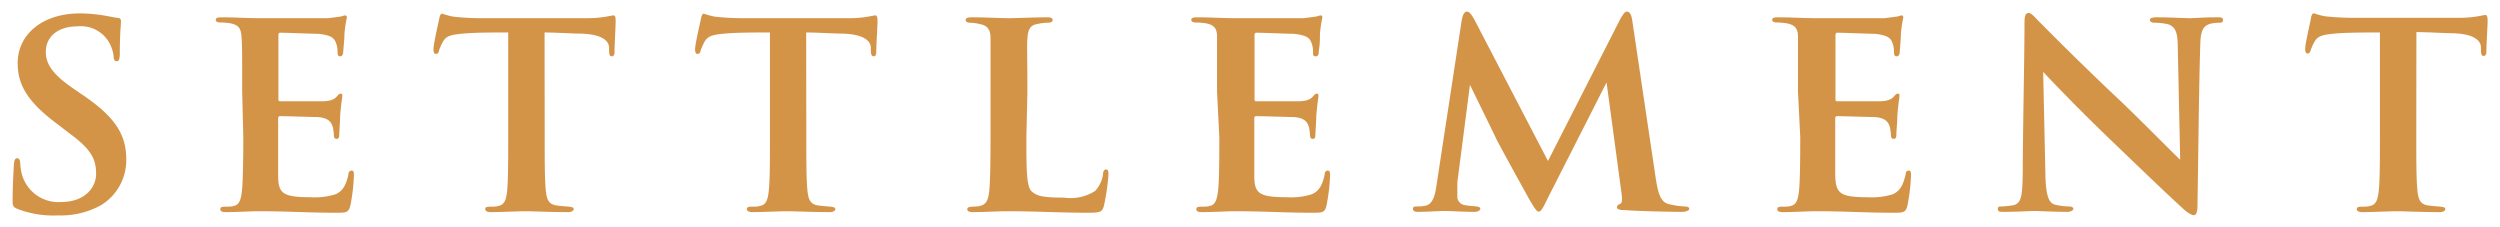
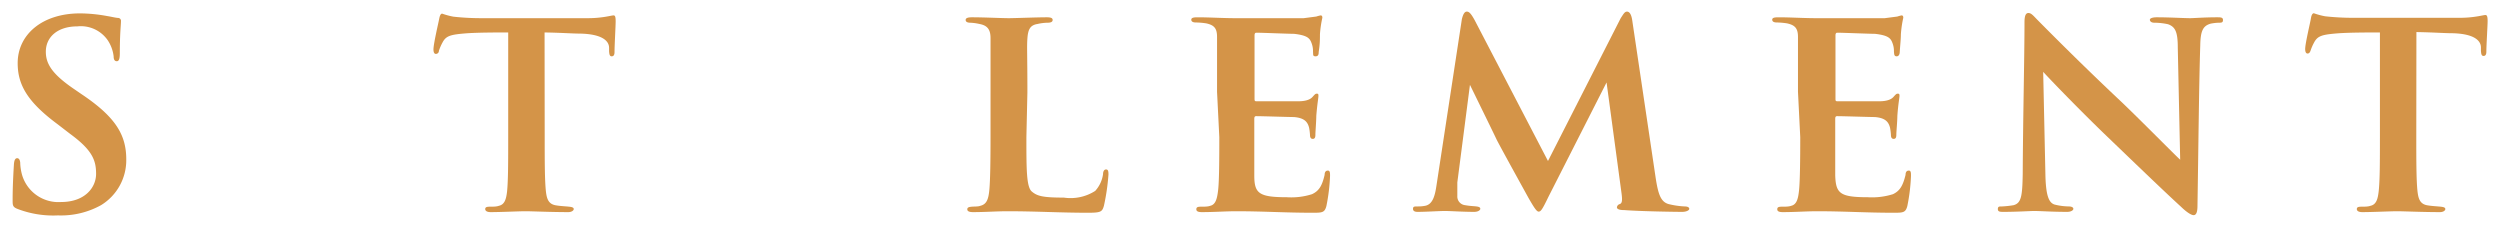
<svg xmlns="http://www.w3.org/2000/svg" width="198" height="18" viewBox="0 0 198 18">
  <g>
    <g>
      <path d="M1.37,16.54C1,16.39,1,16.25,1,15.84c0-1.22.08-2.42.1-2.78s.1-.53.26-.53.22.17.24.33a4,4,0,0,0,.15,1A3,3,0,0,0,4.83,16c1.92,0,2.78-1.17,2.78-2.23s-.28-1.87-2.06-3.17l-1-.77C2.16,8.06,1.4,6.7,1.4,5c0-2.26,1.94-3.94,4.94-3.94a12.2,12.2,0,0,1,2.14.21c.33.05.62.13.86.15a.23.23,0,0,1,.24.26c0,.34-.09.92-.09,2.55,0,.45-.08.62-.24.62S9,4.73,9,4.46a2.91,2.91,0,0,0-.48-1.29,2.59,2.59,0,0,0-2.4-1.08c-1.58,0-2.49.86-2.49,2C3.63,5,4.06,5.81,5.79,7l.67.46C9.15,9.26,10,10.68,10,12.62A4.17,4.17,0,0,1,8,16.25a6.54,6.54,0,0,1-3.41.81A7.89,7.89,0,0,1,1.37,16.54Z" style="fill: #d49448" />
-       <path d="M19.18,7.27c0-3.12,0-3.67-.05-4.34s-.21-.94-.86-1.08a5.84,5.84,0,0,0-.82-.07c-.24,0-.36-.08-.36-.22s.15-.19.48-.19c1,0,2,.07,3,.07.65,0,5,0,5.42,0l1-.13a2.9,2.9,0,0,1,.34-.09c.12,0,.14.09.14.19a8.77,8.77,0,0,0-.19,1.3c0,.38-.05.79-.1,1.41,0,.12-.05.34-.24.34s-.19-.12-.21-.38a1.74,1.74,0,0,0-.12-.68c-.15-.38-.34-.6-1.37-.72-.41,0-2.57-.09-3.05-.09-.1,0-.14.07-.14.21v5c0,.15,0,.22.14.22.5,0,2.81,0,3.34,0s.91-.12,1.1-.33.24-.27.34-.27.14,0,.14.17-.1.6-.17,1.59c0,.4-.07,1.27-.07,1.44s0,.38-.21.38-.22-.22-.22-.34a4.35,4.35,0,0,0-.07-.55c-.12-.45-.36-.77-1.2-.84-.43,0-2.45-.07-3-.07-.12,0-.14.1-.14.22V10.9c0,.69,0,2.37,0,3,0,1.41.36,1.72,2.56,1.72a5.47,5.47,0,0,0,2-.24c.55-.26.8-.67,1-1.53,0-.22.1-.34.27-.34s.17.19.17.41a14.6,14.6,0,0,1-.29,2.4c-.15.53-.34.53-1.13.53-2.09,0-3.89-.12-6-.12-.86,0-1.72.07-2.73.07-.29,0-.43-.07-.43-.22s.07-.21.36-.21.55,0,.74-.07c.43-.1.55-.56.62-1.28s.1-2.4.1-4.15Z" style="fill: #d49448" />
      <path d="M43.14,10.87c0,1.83,0,3.43.1,4.32.07.55.19,1,.84,1.08.28.05.72.07,1,.1s.36.09.36.19-.15.24-.43.24c-1.4,0-2.86-.07-3.39-.07s-1.94.07-2.76.07c-.29,0-.43-.1-.43-.24s.1-.19.36-.19.53,0,.72-.07c.46-.1.58-.53.65-1.13.09-.87.09-2.4.09-4.3V2.57c-.79,0-2.37,0-3.33.07-1.23.1-1.59.19-1.87.72a3.77,3.77,0,0,0-.29.67c0,.15-.12.24-.24.24s-.19-.12-.19-.36c0-.43.4-2.13.45-2.4s.12-.43.24-.43a5.7,5.7,0,0,0,.89.24,20.06,20.06,0,0,0,2.16.12h8.5A8.56,8.56,0,0,0,48,1.32c.31-.05.48-.1.6-.1s.16.12.16.48-.09,1.9-.09,2.43c0,.21-.07.33-.22.33s-.19-.12-.21-.4c0-.08,0-.17,0-.27,0-.55-.55-1.1-2.33-1.13-.57,0-1.46-.07-2.78-.09Z" style="fill: #d49448" />
-       <path d="M63.86,10.87c0,1.83,0,3.43.1,4.32.07.55.19,1,.84,1.08.29.05.72.07,1,.1s.36.09.36.19-.14.24-.43.24c-1.39,0-2.86-.07-3.38-.07s-2,.07-2.76.07c-.29,0-.44-.1-.44-.24s.1-.19.36-.19.53,0,.72-.07c.46-.1.58-.53.65-1.13.1-.87.1-2.4.1-4.3V2.57c-.79,0-2.38,0-3.34.07-1.22.1-1.58.19-1.87.72a6.17,6.17,0,0,0-.29.67c0,.15-.12.24-.24.24s-.19-.12-.19-.36c0-.43.41-2.13.46-2.4s.12-.43.23-.43a5.7,5.7,0,0,0,.89.24,20.06,20.06,0,0,0,2.16.12h8.5a8.45,8.45,0,0,0,1.44-.12c.31-.05.48-.1.6-.1s.17.12.17.48-.1,1.9-.1,2.43c0,.21-.07.33-.21.33s-.2-.12-.22-.4c0-.08,0-.17,0-.27,0-.55-.56-1.1-2.33-1.13-.58,0-1.47-.07-2.79-.09Z" style="fill: #d49448" />
      <path d="M81.29,10.87c0,2.52,0,3.94.43,4.3s.86.48,2.54.48a3.61,3.61,0,0,0,2.48-.53,2.47,2.47,0,0,0,.62-1.32c0-.19.07-.38.24-.38s.19.16.19.4a16.78,16.78,0,0,1-.36,2.48c-.14.48-.24.55-1.29.55-2.14,0-4.09-.12-6.34-.12-.87,0-1.75.07-2.74.07-.29,0-.45-.07-.45-.22s.12-.19.36-.21.5,0,.67-.07c.5-.12.65-.51.72-1.3s.09-2.38.09-4.13V7.27c0-3.12,0-3.6,0-4.25s-.22-1-.87-1.12a4,4,0,0,0-.72-.1c-.24,0-.38-.07-.38-.22s.17-.21.5-.21c1,0,2.31.07,2.93.07.46,0,2.18-.07,3-.07.34,0,.46.07.46.21s-.12.22-.41.22a3.72,3.72,0,0,0-.79.1c-.58.09-.75.43-.8,1.15s0,1.1,0,4.27Z" style="fill: #d49448" />
      <path d="M96.39,7.27c0-3.12,0-3.67,0-4.34s-.21-.94-.86-1.08a5.84,5.84,0,0,0-.82-.07c-.24,0-.36-.08-.36-.22s.15-.19.48-.19c1,0,2,.07,3,.07.65,0,5,0,5.42,0l1-.13a2.9,2.9,0,0,1,.34-.09c.12,0,.14.09.14.19a8.77,8.77,0,0,0-.19,1.3c0,.38,0,.79-.1,1.41,0,.12,0,.34-.24.34s-.19-.12-.21-.38a1.74,1.74,0,0,0-.12-.68c-.14-.38-.34-.6-1.37-.72-.41,0-2.57-.09-3-.09-.09,0-.14.07-.14.21v5c0,.15,0,.22.14.22.51,0,2.81,0,3.34,0s.91-.12,1.1-.33.24-.27.34-.27.14,0,.14.17-.09.6-.17,1.59c0,.4-.07,1.27-.07,1.44s0,.38-.21.38-.22-.22-.22-.34a4.35,4.35,0,0,0-.07-.55c-.12-.45-.36-.77-1.2-.84-.43,0-2.45-.07-3-.07-.12,0-.14.1-.14.22V10.9c0,.69,0,2.37,0,3,0,1.41.36,1.72,2.57,1.72a5.42,5.42,0,0,0,2-.24c.56-.26.8-.67,1-1.53,0-.22.09-.34.26-.34s.17.19.17.41a14.6,14.6,0,0,1-.29,2.4c-.14.53-.34.53-1.13.53-2.09,0-3.89-.12-6-.12-.87,0-1.73.07-2.74.07-.29,0-.43-.07-.43-.22s.07-.21.36-.21.55,0,.74-.07c.43-.1.55-.56.63-1.28s.09-2.4.09-4.15Z" style="fill: #d49448" />
      <path d="M131.14,14.16c.2,1.27.41,1.82,1,2a6.57,6.57,0,0,0,1.29.19c.22,0,.36.07.36.19s-.24.24-.55.24c-.77,0-3.45-.05-4.58-.14-.46,0-.6-.1-.6-.22a.3.3,0,0,1,.24-.26c.16-.08.21-.24.12-.89l-1.18-8.74-4.61,9.07c-.48,1-.6,1.16-.77,1.16s-.4-.39-.79-1.06c-.55-1-2.16-3.91-2.52-4.61-.21-.45-1.46-3-2.13-4.37l-1,7.73c0,.48,0,.77,0,1.08a.69.69,0,0,0,.62.72c.38.07.65.07.89.1s.31.09.31.19-.17.24-.48.24c-.91,0-1.87-.07-2.33-.07s-1.46.07-2.16.07c-.19,0-.36-.05-.36-.24s.12-.19.34-.19.33,0,.62-.05c.63-.12.79-.86.91-1.68l2-13.1c.1-.41.22-.6.39-.6s.31.11.62.67l5.81,11.16,5.76-11.31c.22-.33.31-.52.5-.52s.34.21.41.67Z" style="fill: #d49448" />
      <path d="M142.4,7.27c0-3.12,0-3.67,0-4.34s-.22-.94-.87-1.08a5.82,5.82,0,0,0-.81-.07c-.24,0-.36-.08-.36-.22s.14-.19.48-.19c1,0,2,.07,3,.07.65,0,5,0,5.43,0l1-.13a2.77,2.77,0,0,1,.33-.09c.12,0,.14.09.14.19a8.77,8.77,0,0,0-.19,1.3c0,.38-.05.79-.09,1.41,0,.12-.05.34-.24.34s-.2-.12-.22-.38a1.74,1.74,0,0,0-.12-.68c-.14-.38-.34-.6-1.37-.72-.41,0-2.57-.09-3-.09-.09,0-.14.07-.14.21v5c0,.15,0,.22.14.22.51,0,2.81,0,3.34,0s.91-.12,1.1-.33.24-.27.34-.27.15,0,.15.17-.1.6-.17,1.59c0,.4-.08,1.27-.08,1.44s0,.38-.21.38-.22-.22-.22-.34a4.35,4.35,0,0,0-.07-.55c-.12-.45-.36-.77-1.2-.84-.43,0-2.45-.07-3-.07-.12,0-.14.1-.14.22V10.9c0,.69,0,2.37,0,3,.05,1.41.36,1.72,2.57,1.72a5.5,5.5,0,0,0,2-.24c.55-.26.79-.67,1-1.53,0-.22.09-.34.26-.34s.17.19.17.41a14.6,14.6,0,0,1-.29,2.4c-.14.53-.34.53-1.13.53-2.09,0-3.89-.12-6-.12-.87,0-1.73.07-2.74.07-.29,0-.43-.07-.43-.22s.07-.21.36-.21.55,0,.74-.07c.44-.1.56-.56.63-1.28s.09-2.4.09-4.15Z" style="fill: #d49448" />
      <path d="M160.34,1.78c0-.46.07-.75.31-.75s.41.24.77.6,3.19,3.24,6.62,6.46c1.56,1.49,4.25,4.22,4.63,4.56l-.19-8.88c0-1.23-.19-1.64-.77-1.85a5.1,5.1,0,0,0-1.08-.12c-.26,0-.36-.12-.36-.24s.24-.19.53-.19c1.06,0,2.14.07,2.66.07.27,0,1.13-.07,2.14-.07.27,0,.46,0,.46.21s-.1.22-.36.22a3.93,3.93,0,0,0-.6.07c-.63.17-.82.58-.84,1.73-.1,3.07-.15,8.42-.22,12.7,0,.55-.12.74-.31.74s-.58-.26-1-.67c-1.35-1.23-3.91-3.7-5.91-5.62s-4.46-4.46-5-5.06L162,14c.05,1.56.29,2.06.72,2.2a4.87,4.87,0,0,0,1.13.15c.21,0,.36.07.36.19s-.2.24-.48.24c-1.25,0-2.09-.07-2.64-.07-.27,0-1.37.07-2.4.07-.27,0-.46,0-.46-.22s.12-.21.34-.21a7.66,7.66,0,0,0,.91-.1c.6-.17.69-.69.72-2.47C160.22,9.48,160.34,4.46,160.34,1.78Z" style="fill: #d49448" />
      <path d="M191.37,10.87c0,1.83,0,3.43.1,4.32.07.55.19,1,.84,1.08.29.05.72.07,1,.1s.36.09.36.19-.14.24-.43.24c-1.39,0-2.86-.07-3.39-.07s-1.94.07-2.76.07c-.29,0-.43-.1-.43-.24s.1-.19.36-.19.53,0,.72-.07c.46-.1.58-.53.65-1.13.1-.87.1-2.4.1-4.3V2.57c-.8,0-2.38,0-3.34.07-1.22.1-1.59.19-1.87.72A3.77,3.77,0,0,0,183,4c-.05.15-.12.24-.24.24s-.19-.12-.19-.36c0-.43.41-2.13.45-2.4s.12-.43.24-.43a5.7,5.7,0,0,0,.89.24,20.06,20.06,0,0,0,2.16.12h8.5a8.45,8.45,0,0,0,1.44-.12c.31-.05.48-.1.6-.1s.17.12.17.48-.1,1.9-.1,2.43c0,.21-.07.33-.22.33s-.19-.12-.21-.4c0-.08,0-.17,0-.27,0-.55-.55-1.1-2.32-1.13-.58,0-1.47-.07-2.79-.09Z" style="fill: #d49448" />
    </g>
    <rect width="198" height="18" style="fill: none" />
  </g>
</svg>